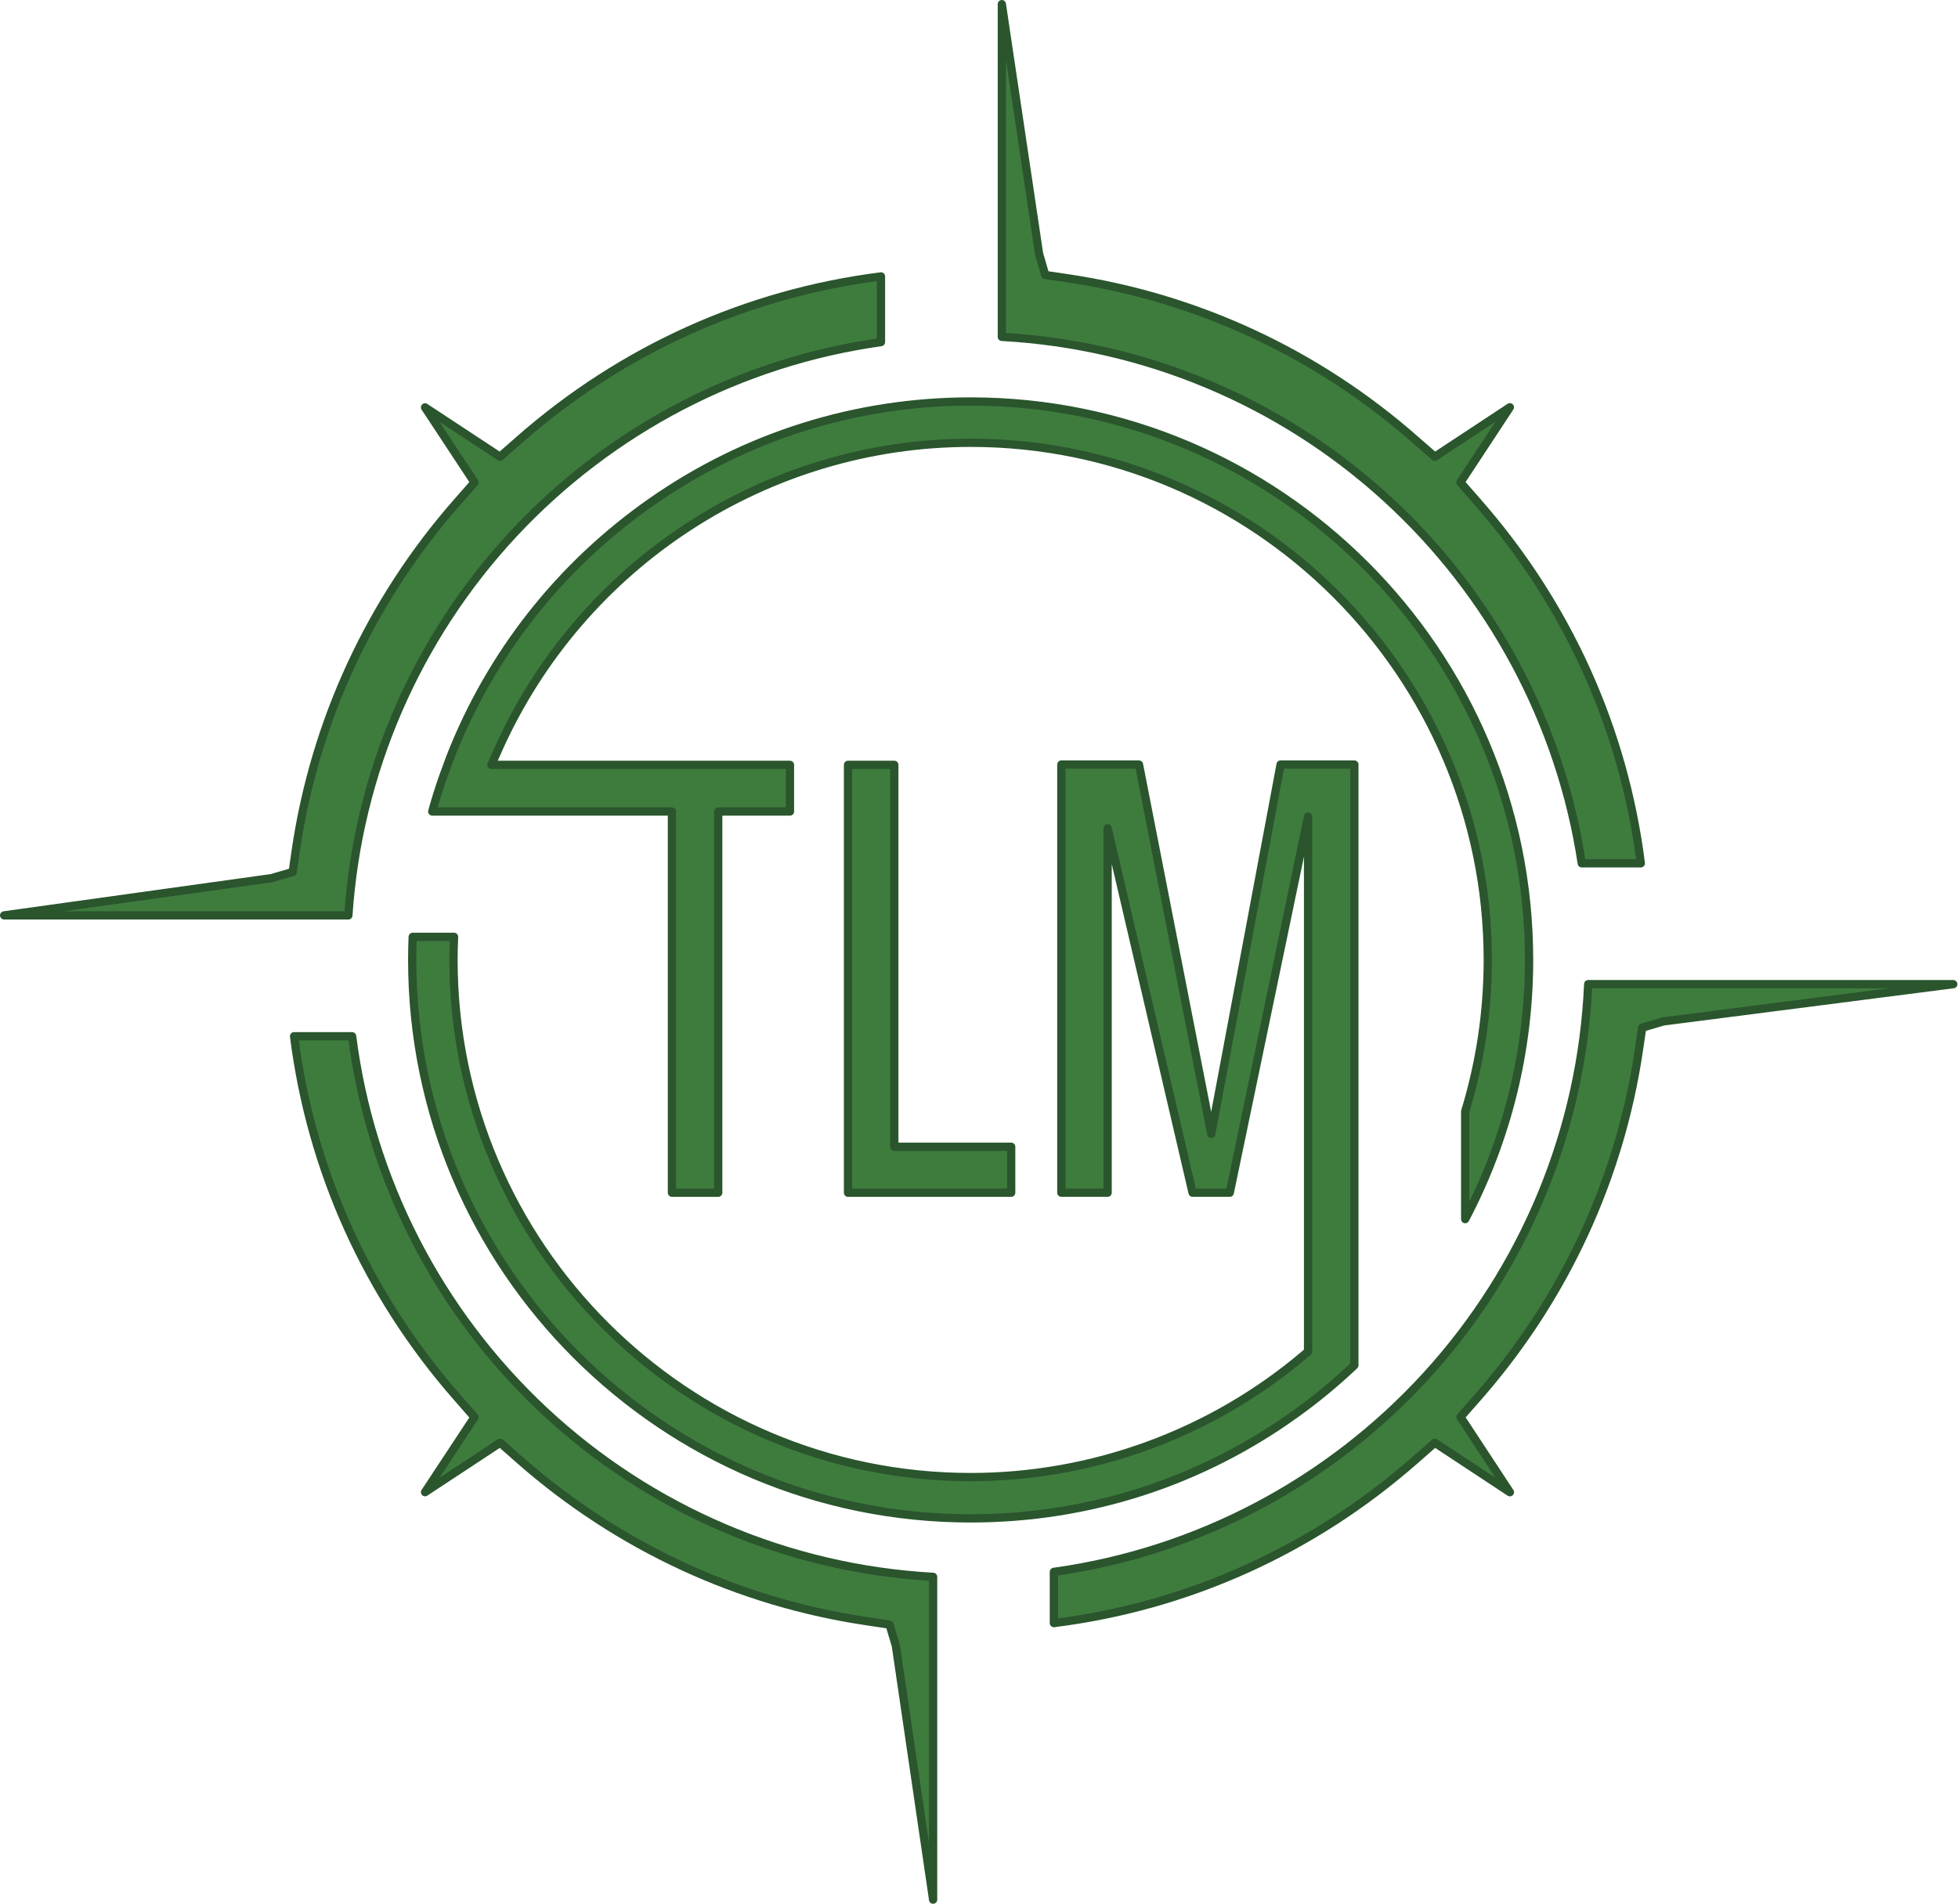
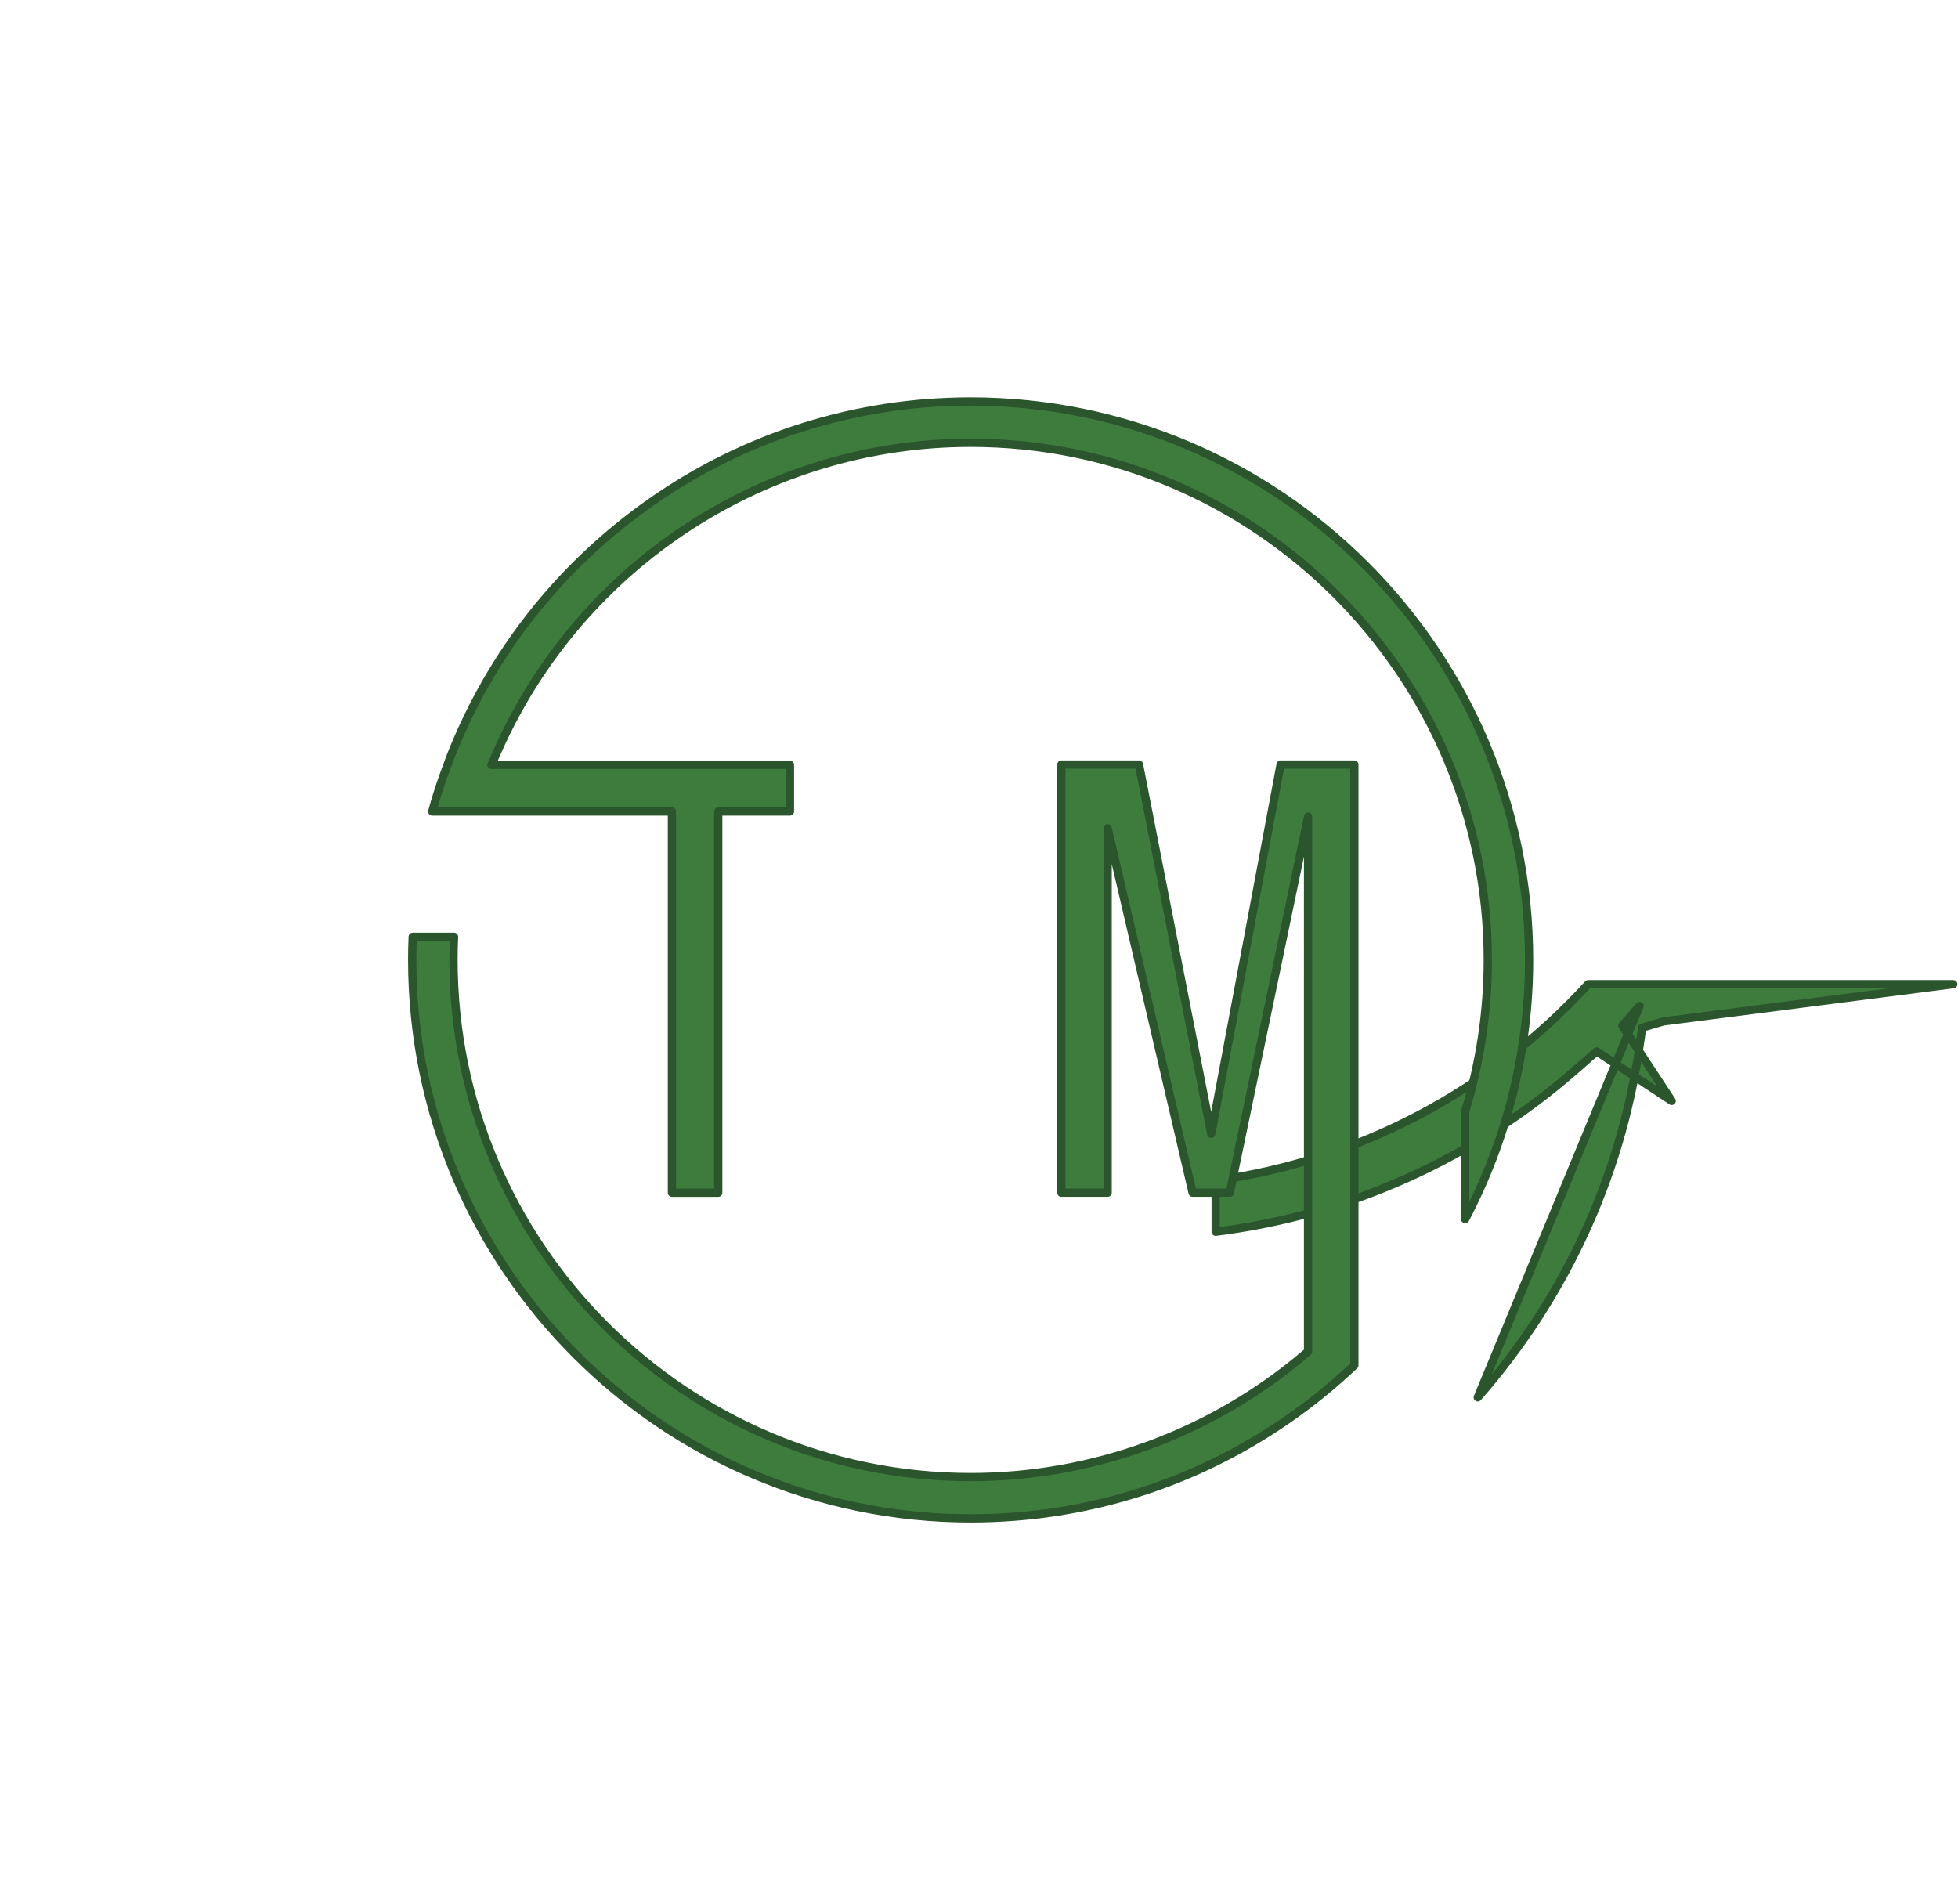
<svg xmlns="http://www.w3.org/2000/svg" width="100%" height="100%" viewBox="0 0 2729 2654" version="1.1" xml:space="preserve" style="fill-rule:evenodd;clip-rule:evenodd;stroke-linecap:round;stroke-linejoin:round;stroke-miterlimit:2;">
  <g>
-     <path d="M2059.65,1947.54c120.634,-137.405 198.399,-305.119 224.735,-484.958l4.498,-30.385l29.479,-8.606l404.065,-51.939l-508.84,0c-8.823,202.365 -88.535,395.526 -225.491,545.429c-136.282,149.229 -320.237,246.071 -519.227,273.687l0,71.397c186.799,-23.425 360.493,-101.782 503.361,-227.212l27.549,-24.174l104.692,69.002l-68.926,-104.85l24.105,-27.391Z" style="fill:#3e7c3e;fill-rule:nonzero;stroke:#2a552d;stroke-width:11.51px;" />
-     <path d="M2204.6,1203.26l82.323,0c-23.642,-187.023 -102.081,-360.725 -227.362,-503.369l-24.098,-27.533l68.927,-104.708l-104.618,68.927l-27.548,-24.023c-137.255,-120.641 -304.97,-198.399 -485.026,-224.817l-30.385,-4.491l-8.606,-29.486l-51.871,-348.003l-0,463.779c198.631,10.777 388.348,90.181 535.624,224.518c146.611,133.738 243.161,314.108 272.64,509.206" style="fill:#3e7c3e;fill-rule:nonzero;stroke:#2a552d;stroke-width:11.51px;" />
+     <path d="M2059.65,1947.54c120.634,-137.405 198.399,-305.119 224.735,-484.958l4.498,-30.385l29.479,-8.606l404.065,-51.939l-508.84,0c-136.282,149.229 -320.237,246.071 -519.227,273.687l0,71.397c186.799,-23.425 360.493,-101.782 503.361,-227.212l27.549,-24.174l104.692,69.002l-68.926,-104.85l24.105,-27.391Z" style="fill:#3e7c3e;fill-rule:nonzero;stroke:#2a552d;stroke-width:11.51px;" />
    <path d="M627.22,1056.35l-9.879,27.017c-5.389,15.268 -10.403,31.283 -14.893,47.673l334.082,0l0,531.284l64.512,0l-0,-531.284l99.985,0l-0,-65.035l-416.106,-0l9.355,-21.105c116.075,-259.842 374.57,-427.774 658.585,-427.774c397.472,0 720.777,323.298 720.777,720.77c0,71.771 -10.627,142.793 -31.507,211.121l-0,150.128c58.375,-110.979 89.059,-234.763 89.059,-361.249c-0,-429.196 -349.126,-778.329 -778.329,-778.329c-159.707,0 -313.352,48.272 -444.171,139.501c-127.9,89.208 -225.191,212.693 -281.47,357.282" style="fill:#3e7c3e;fill-rule:nonzero;stroke:#2a552d;stroke-width:11.51px;" />
    <path d="M575.205,1305.72c-0.449,10.47 -0.674,21.254 -0.674,32.181c0,429.196 349.125,778.328 778.329,778.328c164.422,0 321.659,-50.815 454.723,-147.066c27.848,-20.05 54.782,-42.352 80.078,-66.3l0,-837.302l-102.829,-0l-96.618,514.67l-100.733,-514.67l-108.218,-0l0,596.761l64.512,-0l-0,-508.077l118.395,508.077l51.864,-0l109.116,-524.242l-0,745.699l-5.314,4.49c-129.771,109.864 -294.942,170.402 -464.976,170.402c-397.472,-0 -720.777,-323.299 -720.777,-720.77c-0,-10.784 0.224,-21.554 0.748,-32.181l-57.626,0Z" style="fill:#3e7c3e;fill-rule:nonzero;stroke:#2a552d;stroke-width:11.51px;" />
-     <path d="M1181.93,1066l-0,596.319l227.436,0l0,-64.062l-162.925,-0l0,-532.257l-64.511,-0Z" style="fill:#3e7c3e;fill-rule:nonzero;stroke:#2a552d;stroke-width:11.51px;" />
-     <path d="M1239.85,2264.26l8.756,29.337l51.939,353.99l-0,-449.866c-201.842,-11.226 -393.805,-93.093 -541.911,-231.403c-147.658,-137.922 -242.48,-322.849 -267.85,-522.072l-80.901,0c23.574,186.867 102.005,360.569 227.361,503.362l24.099,27.548l-68.927,104.551l104.7,-68.927l27.391,24.165c137.405,120.641 305.12,198.407 485.108,224.817l30.235,4.498Z" style="fill:#3e7c3e;fill-rule:nonzero;stroke:#2a552d;stroke-width:11.51px;" />
-     <path d="M715.905,743.75c135.309,-145.121 316.645,-239.643 511.975,-266.952l0,-91.529c-186.873,23.575 -360.65,101.931 -503.518,227.212l-27.466,24.099l-104.476,-68.785l68.927,104.558l-24.173,27.541c-120.566,137.247 -198.324,305.037 -224.892,485.108l-4.341,30.31l-29.561,8.599l-372.625,51.871l479.795,-0c13.171,-198.025 94.671,-386.478 230.355,-532.032" style="fill:#3e7c3e;fill-rule:nonzero;stroke:#2a552d;stroke-width:11.51px;" />
  </g>
</svg>